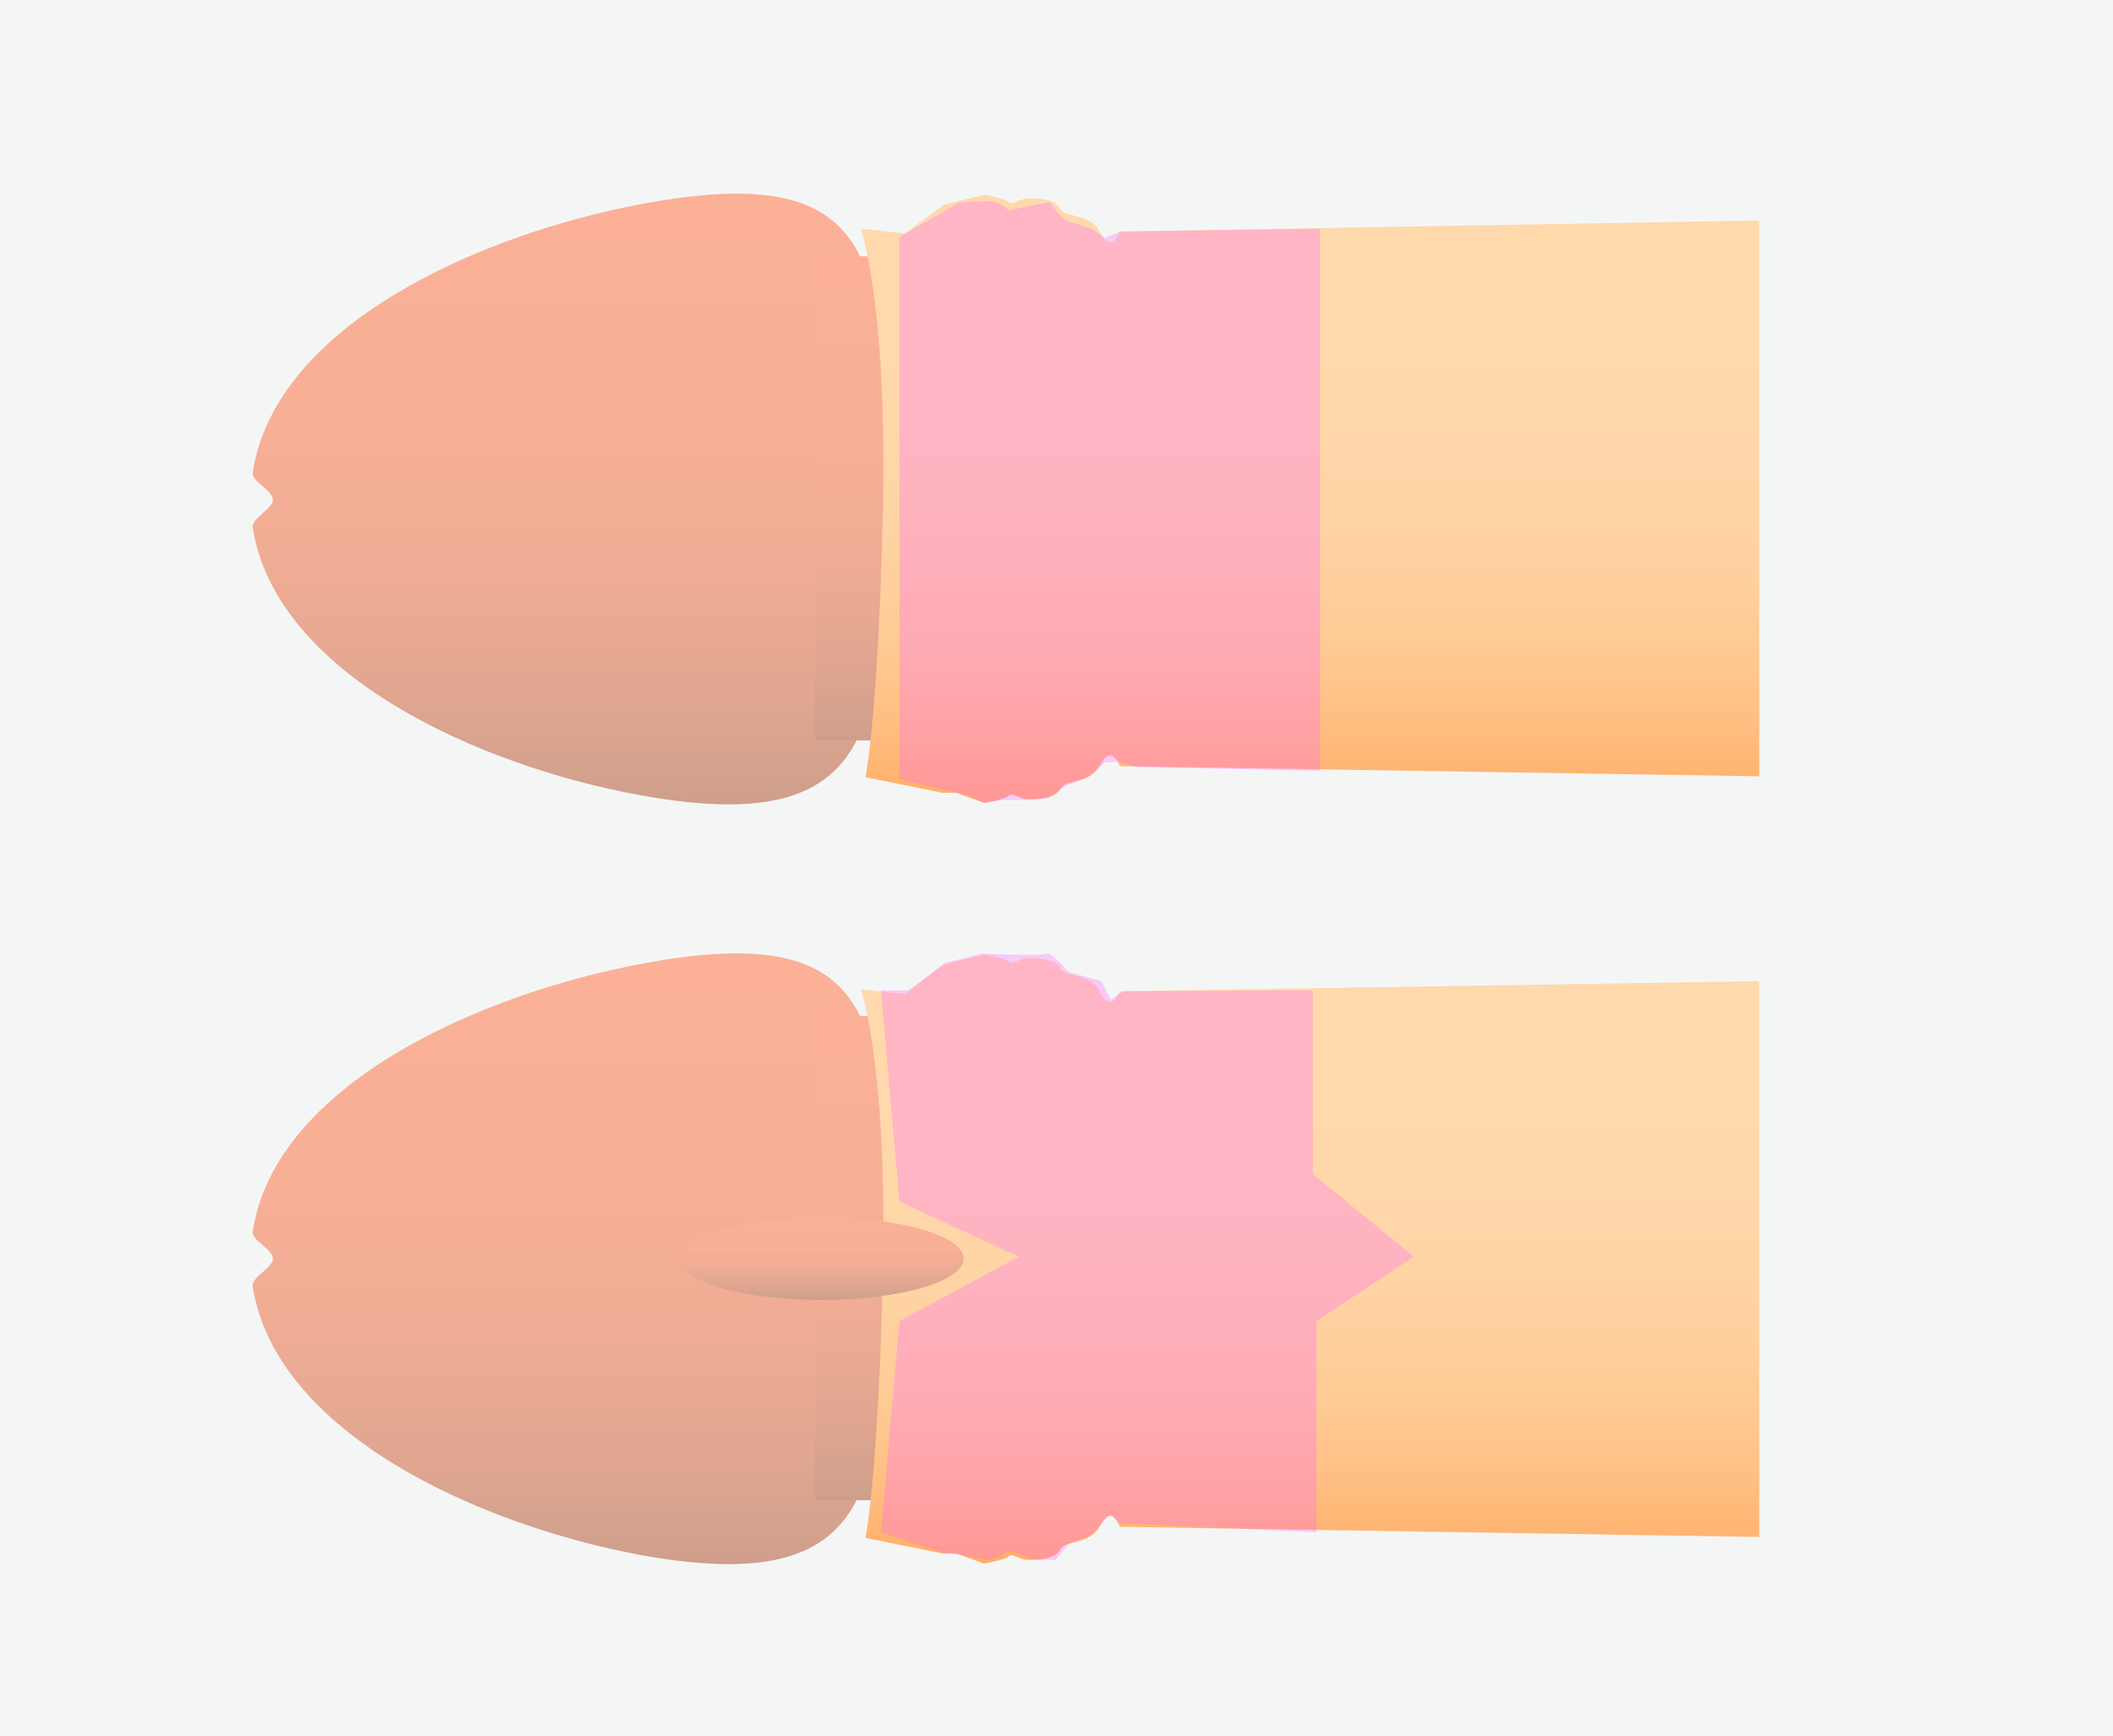
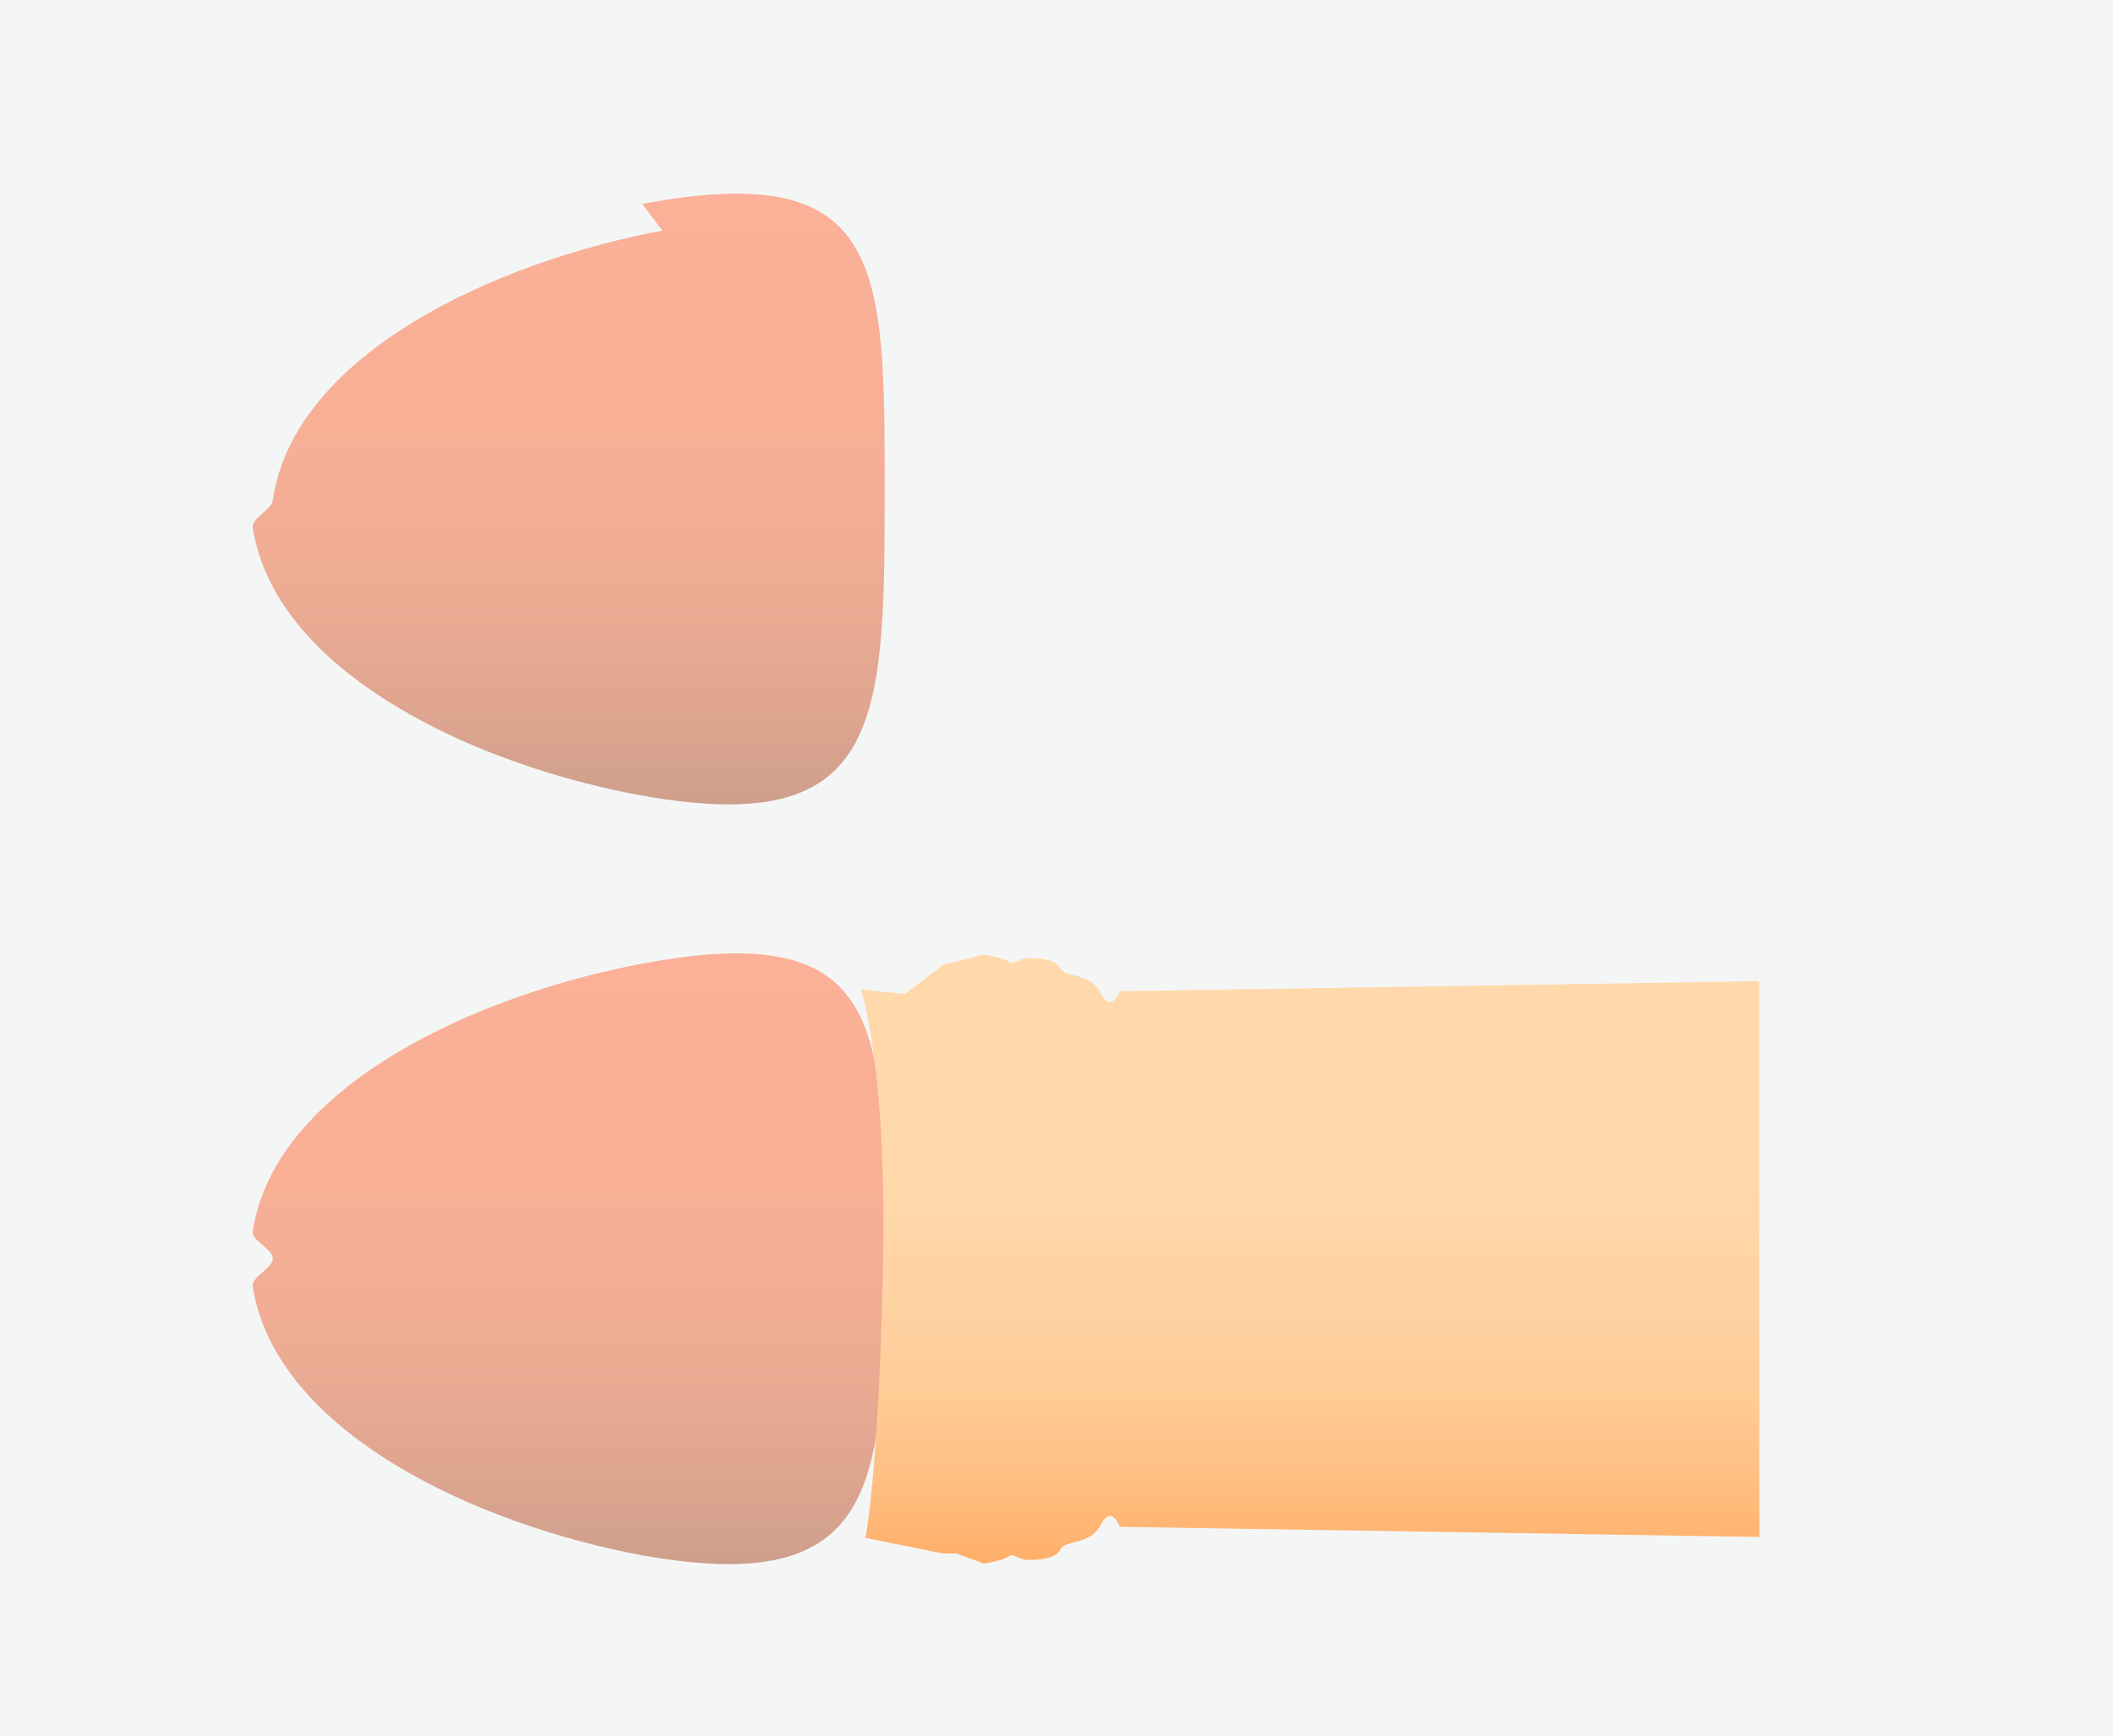
<svg xmlns="http://www.w3.org/2000/svg" xmlns:xlink="http://www.w3.org/1999/xlink" id="_レイヤー_2" data-name="レイヤー 2" viewBox="0 0 230 189">
  <defs>
    <style>
      .cls-1 {
        fill: url(#_名称未設定グラデーション_21-5);
      }

      .cls-2 {
        fill: url(#_名称未設定グラデーション_21-2);
      }

      .cls-3 {
        fill: #ff62ff;
        isolation: isolate;
        opacity: .3;
      }

      .cls-4 {
        fill: url(#_名称未設定グラデーション_21-3);
      }

      .cls-5 {
        fill: url(#_名称未設定グラデーション_21-4);
      }

      .cls-6 {
        fill: url(#_名称未設定グラデーション_20);
      }

      .cls-7 {
        fill: #f4f6f6;
      }

      .cls-8 {
        fill: url(#_名称未設定グラデーション_20-2);
      }

      .cls-9 {
        fill: url(#_名称未設定グラデーション_21);
      }
    </style>
    <linearGradient id="_名称未設定グラデーション_21" data-name="名称未設定グラデーション 21" x1="-7030.72" y1="1706.31" x2="-6964.24" y2="1706.31" gradientTransform="translate(1768.21 -6860.54) rotate(-90) scale(1 -1)" gradientUnits="userSpaceOnUse">
      <stop offset="0" stop-color="#ce9f8b" />
      <stop offset=".17" stop-color="#e0a690" />
      <stop offset=".38" stop-color="#efac94" />
      <stop offset=".63" stop-color="#f8af96" />
      <stop offset="1" stop-color="#fbb097" />
    </linearGradient>
    <linearGradient id="_名称未設定グラデーション_21-2" data-name="名称未設定グラデーション 21" x1="-7023.84" y1="1628.96" x2="-6971.14" y2="1628.96" xlink:href="#_名称未設定グラデーション_21" />
    <linearGradient id="_名称未設定グラデーション_20" data-name="名称未設定グラデーション 20" x1="-7030.74" y1="1625.61" x2="-6964.44" y2="1625.61" gradientTransform="translate(1768.21 -6860.54) rotate(-90) scale(1 -1)" gradientUnits="userSpaceOnUse">
      <stop offset="0" stop-color="#ffad67" />
      <stop offset="0" stop-color="#ffae68" />
      <stop offset=".13" stop-color="#ffbe81" />
      <stop offset=".26" stop-color="#ffca94" />
      <stop offset=".42" stop-color="#ffd2a2" />
      <stop offset=".62" stop-color="#ffd8aa" />
      <stop offset="1" stop-color="#ffd9ac" />
    </linearGradient>
    <linearGradient id="_名称未設定グラデーション_21-3" data-name="名称未設定グラデーション 21" x1="-6948.03" x2="-6881.55" xlink:href="#_名称未設定グラデーション_21" />
    <linearGradient id="_名称未設定グラデーション_21-4" data-name="名称未設定グラデーション 21" x1="-6941.14" y1="1628.96" x2="-6888.44" y2="1628.96" xlink:href="#_名称未設定グラデーション_21" />
    <linearGradient id="_名称未設定グラデーション_20-2" data-name="名称未設定グラデーション 20" x1="-6947.94" x2="-6881.6" xlink:href="#_名称未設定グラデーション_20" />
    <linearGradient id="_名称未設定グラデーション_21-5" data-name="名称未設定グラデーション 21" x1="-3752.85" y1="3608.18" x2="-3743.88" y2="3608.18" gradientTransform="translate(3697.58 -3611.39) rotate(-90) scale(1 -1)" xlink:href="#_名称未設定グラデーション_21" />
  </defs>
  <g id="_レイヤー_1-2" data-name="レイヤー 1">
    <g>
      <path class="cls-7" d="M0,0h230v189H0V0Z" />
      <path class="cls-9" d="M69.9,104.9c26.6-5,26.4,6.9,26.4,31.9s-.6,37.1-26.4,32.5c-17.8-3.3-39.9-13.3-42.4-29.3-.1-1,2.2-2,2.2-3s-2.3-2-2.2-2.9c2.4-16,24.7-25.9,42.4-29.2h0Z" />
-       <path class="cls-2" d="M189.8,110.6v52.7h-101.1v-52.7h101.1Z" />
      <path class="cls-6" d="M102.7,105l4.4-1.1s2.4.4,2.7.8c.3.4,1.2-.4,2.1-.4s3,0,3.5,1.1c.6,1.1,3.3.4,4.4,2.7,1.2,2.3,2.1-.2,2.1-.2l69.6-1.1v60.5l-69.6-1.1s-.9-2.5-2.1-.2-3.8,1.5-4.4,2.7c-.6,1.1-2.7,1.1-3.5,1.1-.9,0-1.8-.8-2.1-.4-.3.4-2.7.8-2.7.8l-3-1.1h-1.5l-8.4-1.7s1.4-6.5,1.9-29-2.4-30.7-2.4-30.7l4.8.5,4.2-3.2h0Z" />
-       <path class="cls-4" d="M69.9,22.2c26.6-5,26.4,6.9,26.4,31.9s-.6,37.1-26.4,32.5c-17.8-3.2-39.9-13.2-42.4-29.2-.1-1,2.2-2,2.2-3s-2.3-2-2.2-2.9c2.4-16.1,24.7-26,42.4-29.3Z" />
-       <path class="cls-5" d="M189.8,27.9v52.7h-101.1V27.9h101.1Z" />
-       <path class="cls-8" d="M102.7,22.3l4.4-1.1s2.4.4,2.7.8c.3.4,1.2-.4,2.1-.4s3,0,3.5,1.1c.6,1.1,3.3.4,4.4,2.7,1.2,2.3,2.1-.2,2.1-.2l69.6-1.2v60.5l-69.6-1.1s-.9-2.5-2.1-.2-3.8,1.5-4.4,2.7c-.6,1.1-2.7,1.1-3.5,1.1-.9,0-1.8-.8-2.1-.4-.3.4-2.7.8-2.7.8l-3-1.1h-1.5l-8.4-1.7s1.4-6.5,1.9-29-2.4-30.7-2.4-30.7l4.8.5,4.2-3.1h0Z" />
-       <ellipse class="cls-1" cx="89.4" cy="137" rx="15.5" ry="4.5" />
-       <path class="cls-3" d="M97.9,25.8v59l7.2,1.7,2.1.9,1.8-.3h2.6l2.5-.2,1.8-1.3,2.3-.9,2.1-1.7,1.6-.1,1.8.6,20,.4V24.9l-21.8.3-1.6.7-1.5-1-3-1-1.6-1.9-4.4.9s-1-1-2-1-3.3.1-3.3.1c0,0-6.6,3.8-6.6,3.8ZM95.9,107.8l2,23,13,6-13,7-2,23,6.8,2.2,5.2.8,2-1,3,1h2l1.4-1.7,2.5-1.1,2.1-2.2,1,1,21.4,1v-23l10.6-7-11-9v-20l-20.6.1-1.4.9-1-2-3.6-1s-1.9-2.3-2.4-2-7,0-7,0l-4,1-4,3h-3Z" />
+       <path class="cls-4" d="M69.9,22.2c26.6-5,26.4,6.9,26.4,31.9s-.6,37.1-26.4,32.5c-17.8-3.2-39.9-13.2-42.4-29.2-.1-1,2.2-2,2.2-3c2.4-16.1,24.7-26,42.4-29.3Z" />
    </g>
  </g>
</svg>